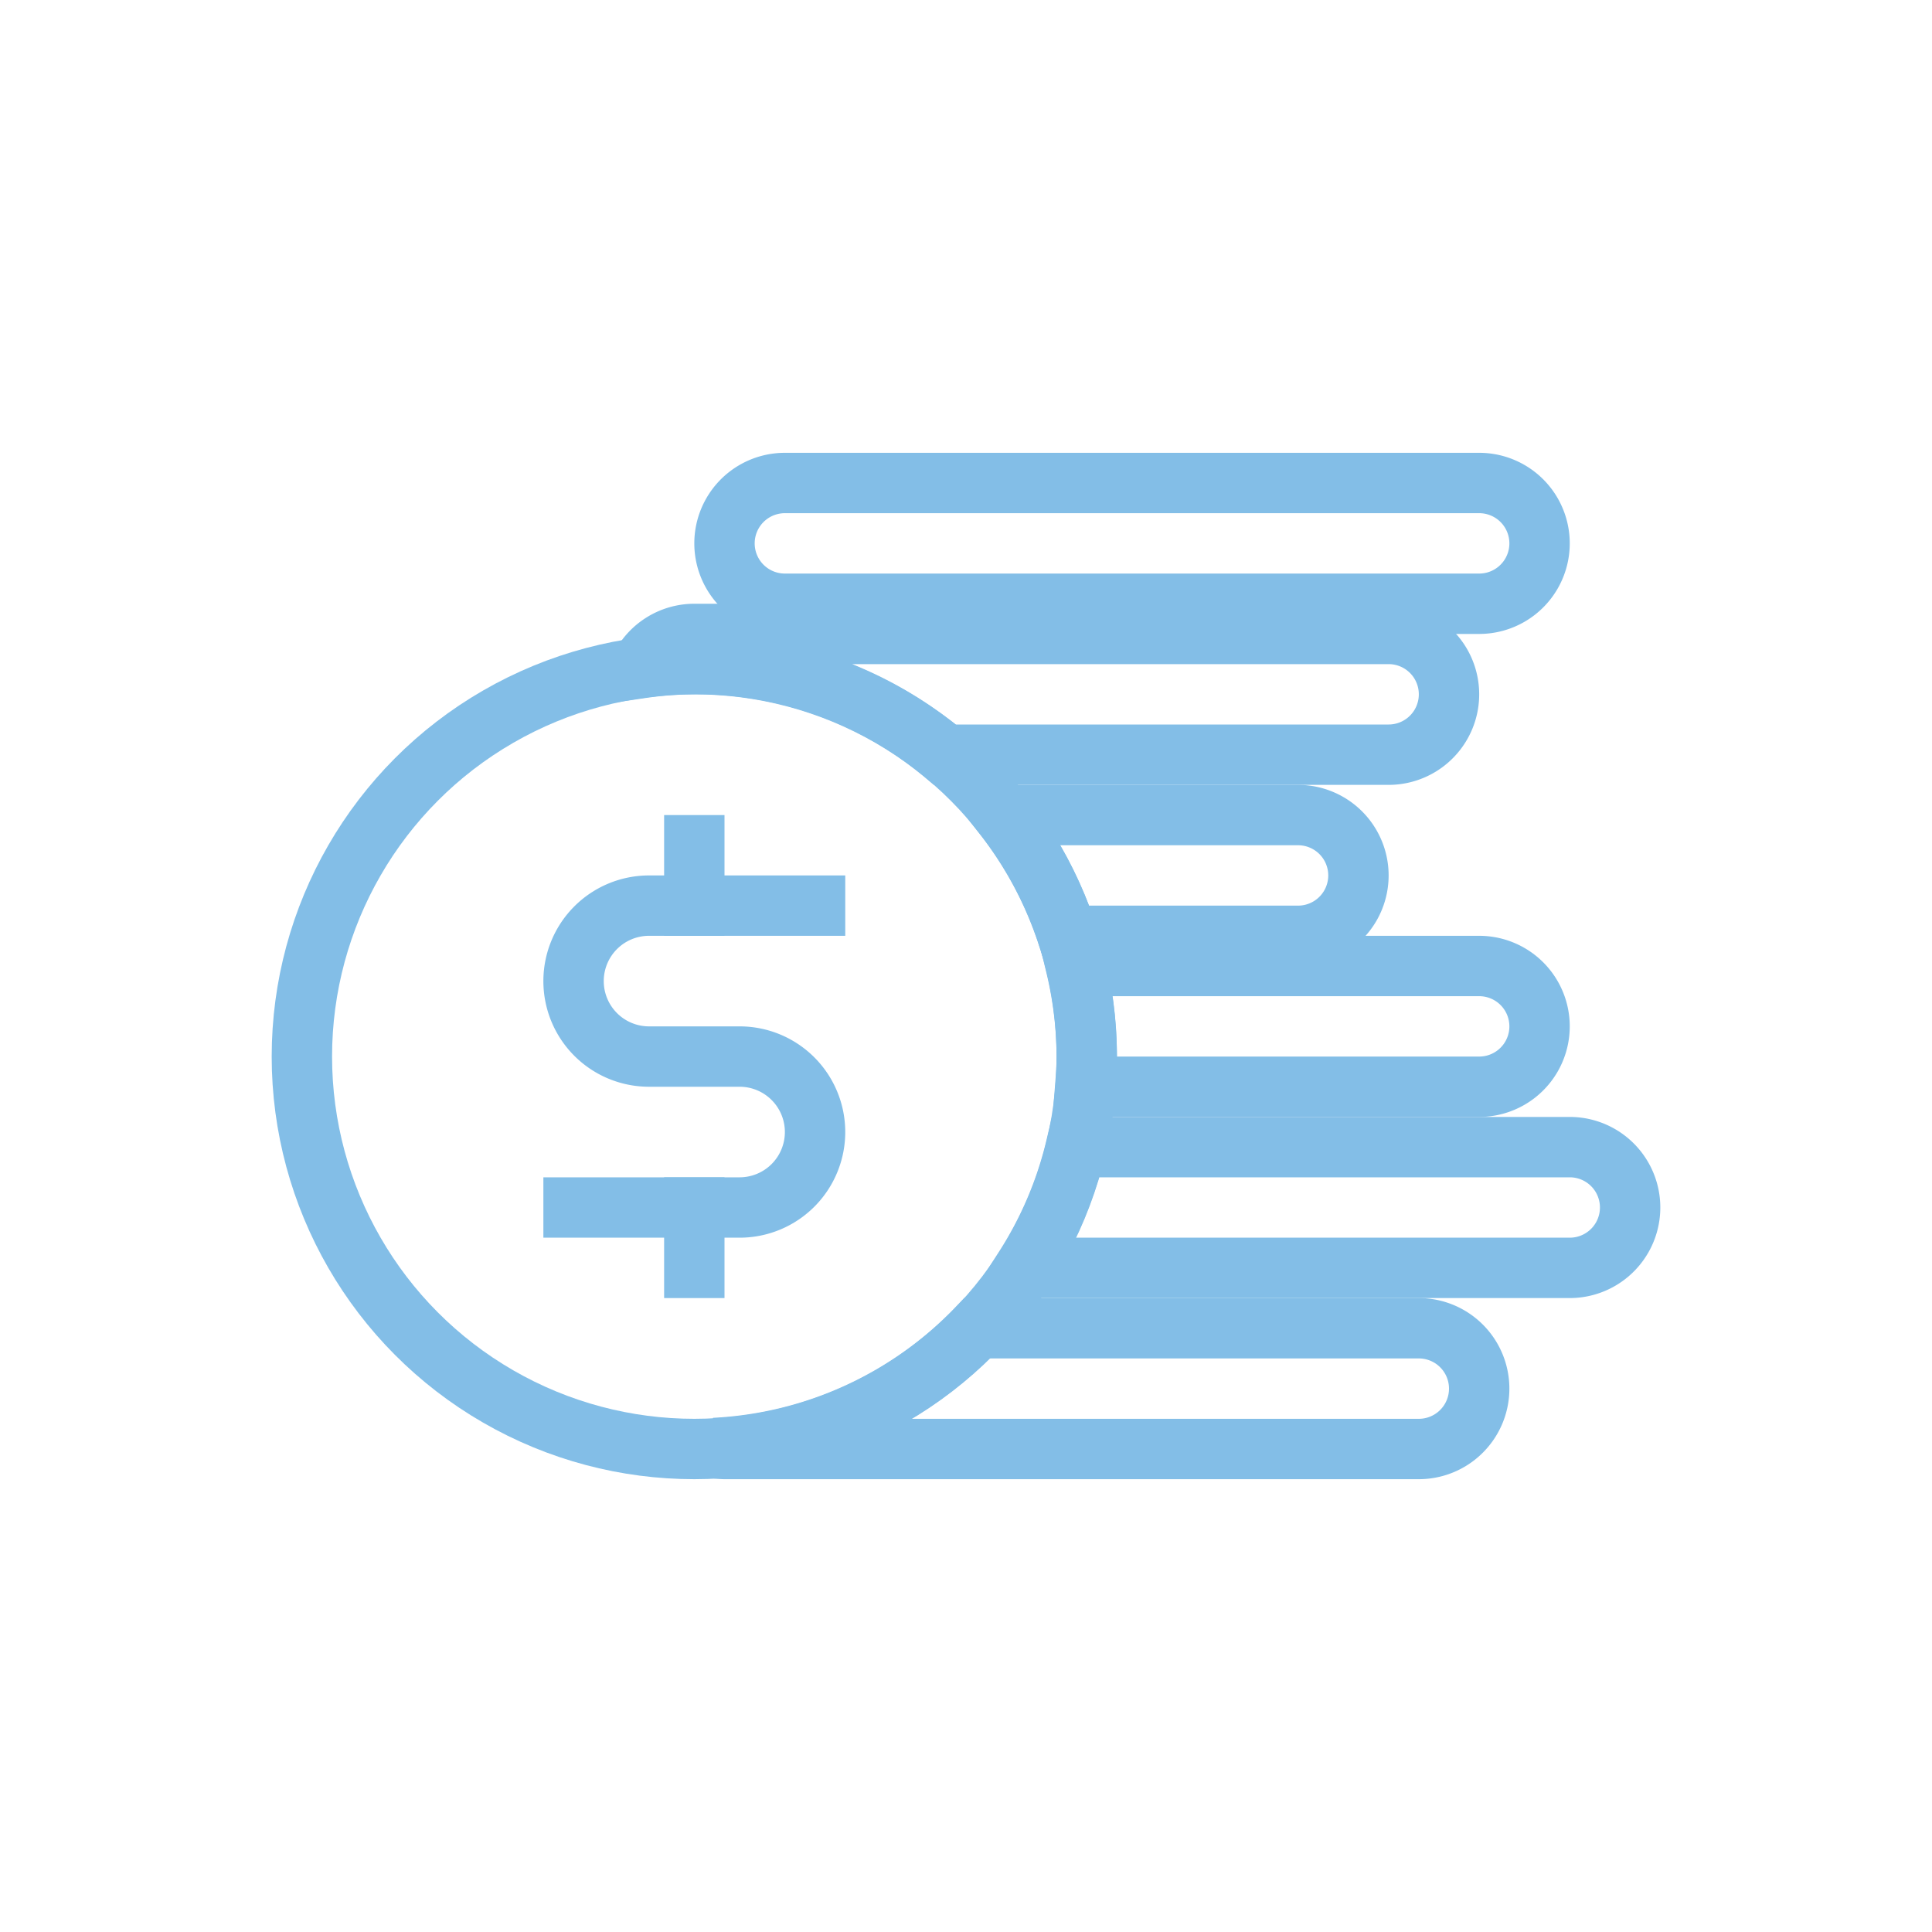
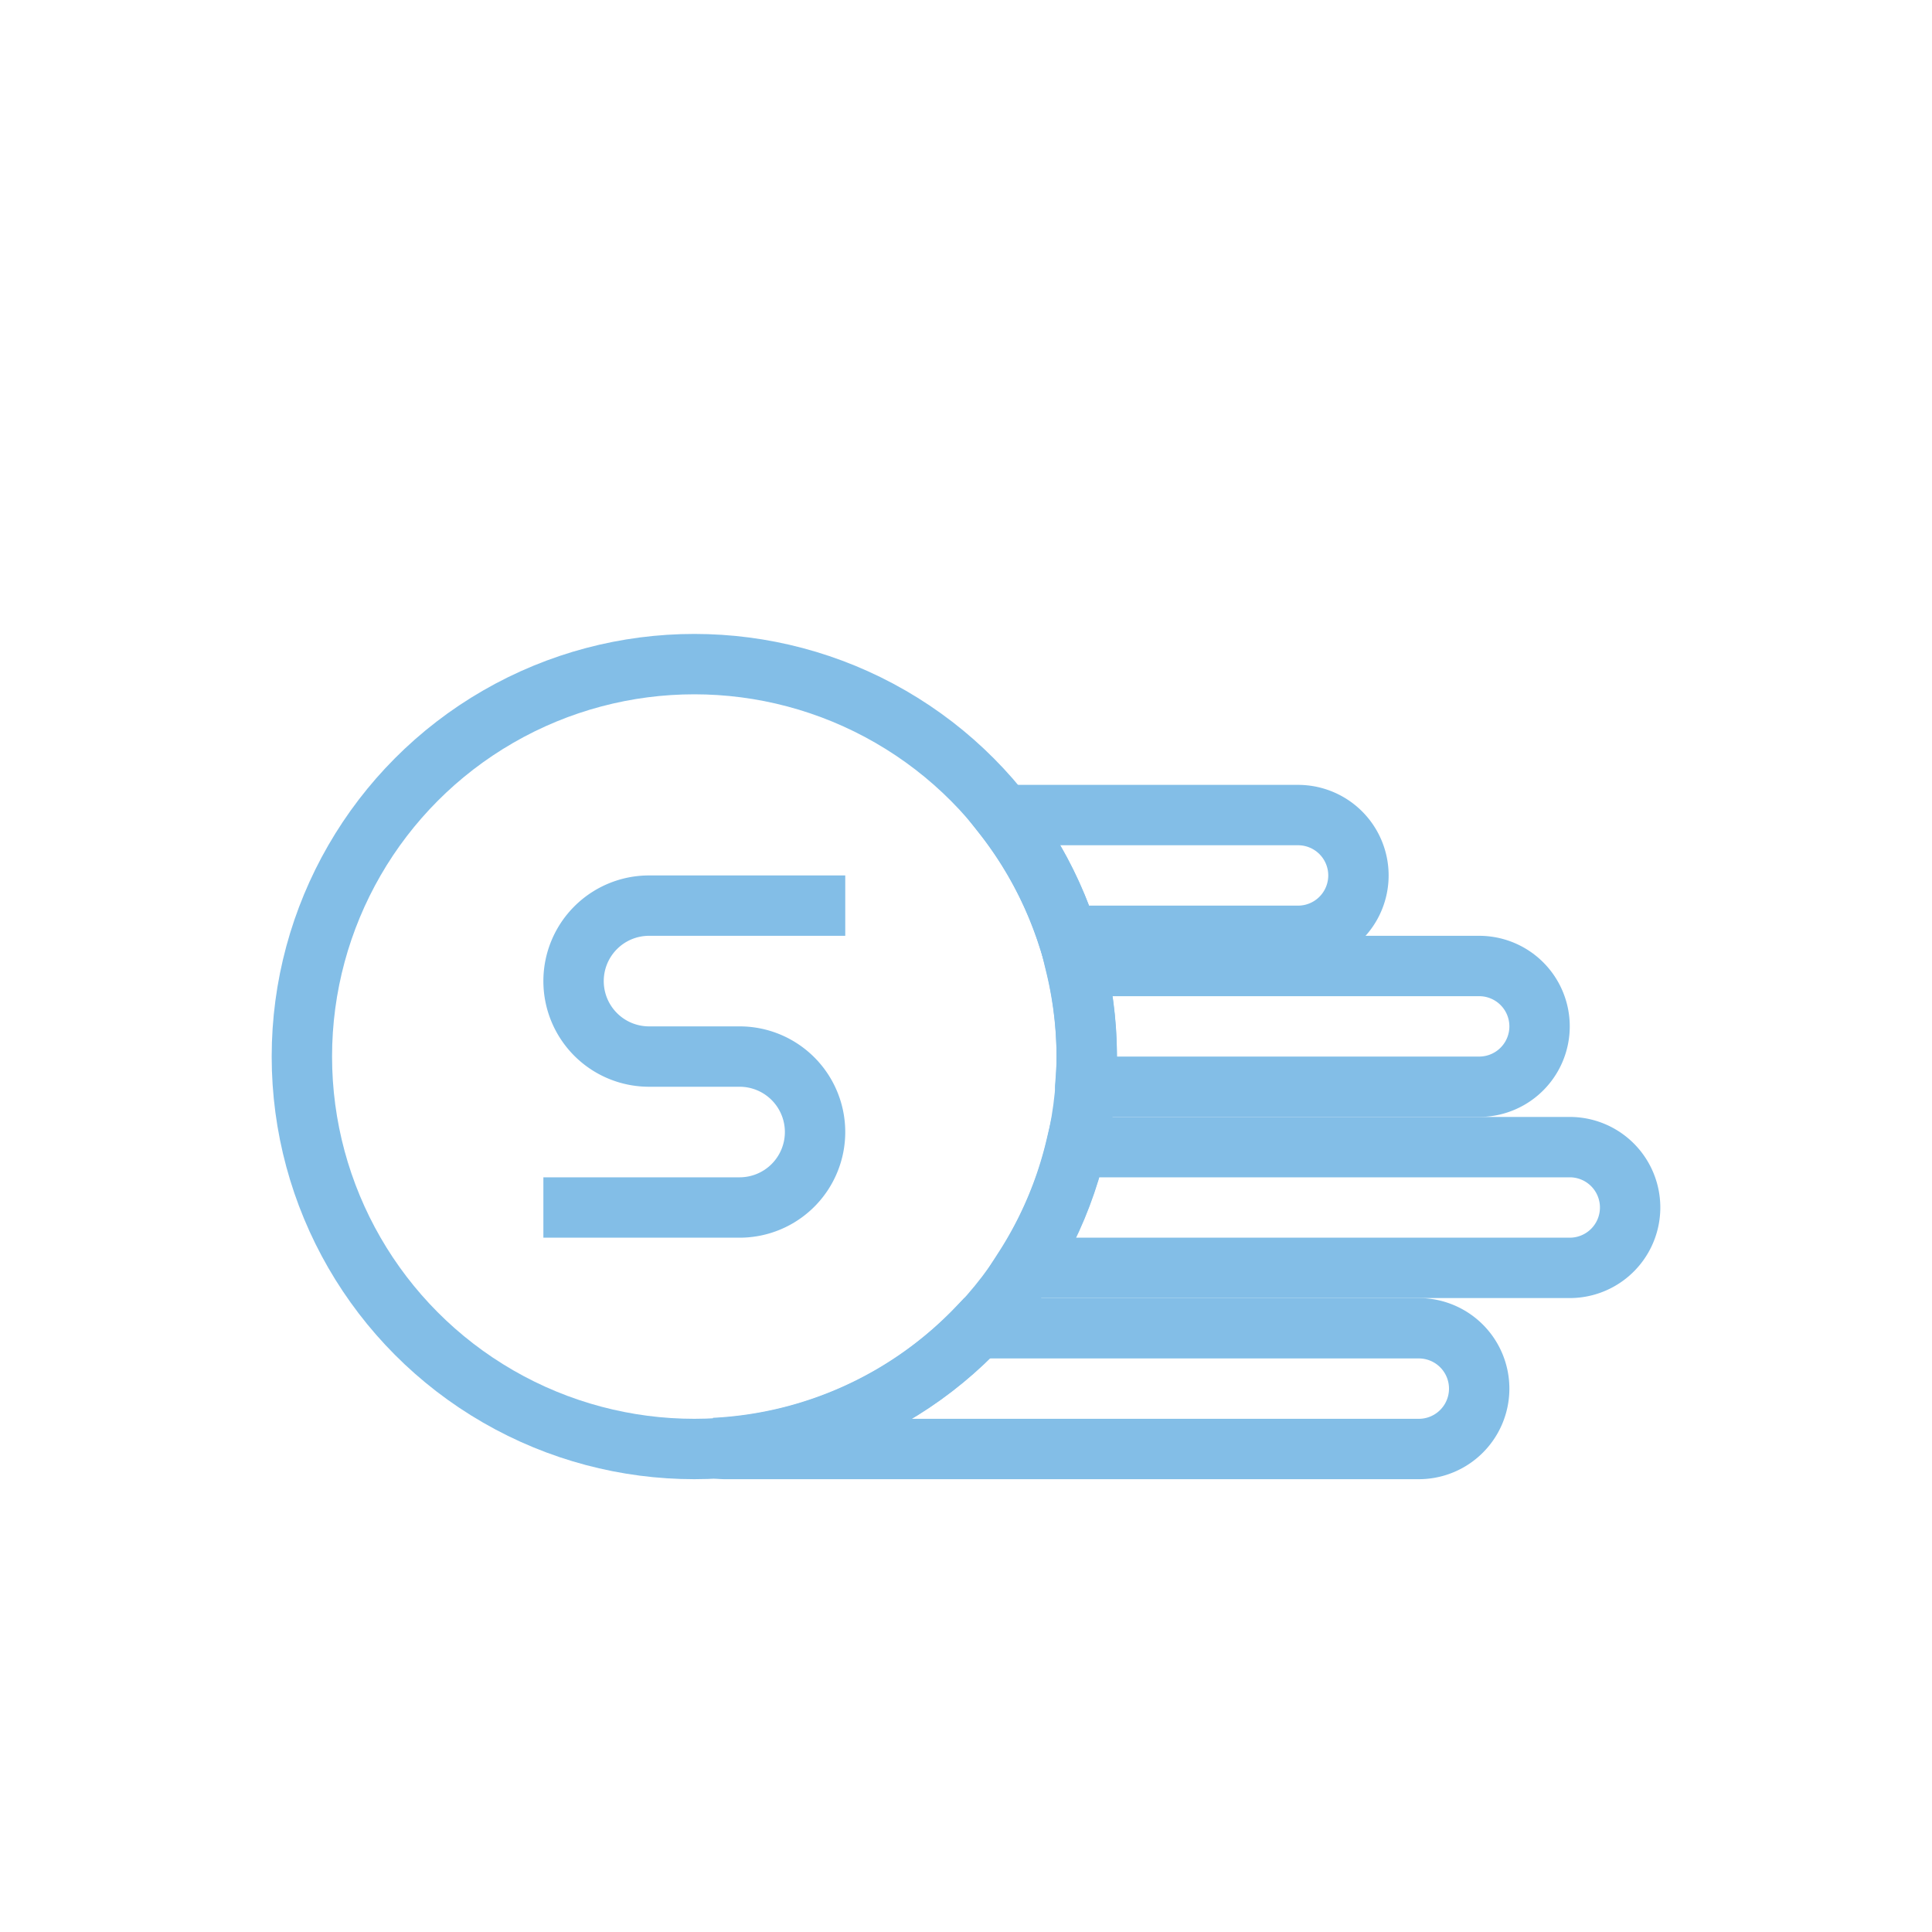
<svg xmlns="http://www.w3.org/2000/svg" data-name="Layer 1" id="Layer_1" viewBox="0 0 64 64">
  <title />
  <path d="M19,40h5.5A2.5,2.5,0,0,0,27,37.5h0A2.5,2.5,0,0,0,24.5,35h-3A2.5,2.5,0,0,1,19,32.5h0A2.5,2.5,0,0,1,21.5,30H27" stroke="#83bee7" stroke-width="2px" stroke-linecap="square" original-stroke="#9bcc6e" fill="none" />
-   <line x1="23" x2="23" y1="30" y2="28" stroke="#83bee7" stroke-width="2px" stroke-linecap="square" original-stroke="#9bcc6e" fill="none" />
-   <line x1="23" x2="23" y1="42" y2="40" stroke="#83bee7" stroke-width="2px" stroke-linecap="square" original-stroke="#9bcc6e" fill="none" />
  <path d="M24,48H47a2,2,0,0,0,0-4H32.367a12.941,12.941,0,0,1-8.7,3.966A1.939,1.939,0,0,0,24,48Z" stroke="#83bee7" stroke-width="2px" stroke-linecap="round" original-stroke="#9bcc6e" fill="none" />
  <path d="M52,38H35.638a12.923,12.923,0,0,1-1.7,4H52a2,2,0,0,0,0-4Z" stroke="#83bee7" stroke-width="2px" stroke-linecap="round" original-stroke="#9bcc6e" fill="none" />
-   <path d="M35.949,36H49a2,2,0,0,0,0-4H35.638A13.015,13.015,0,0,1,36,35C36,35.338,35.975,35.669,35.949,36Z" stroke="#83bee7" stroke-width="2px" stroke-linecap="round" original-stroke="#9bcc6e" fill="none" />
+   <path d="M35.949,36H49a2,2,0,0,0,0-4H35.638A13.015,13.015,0,0,1,36,35C36,35.338,35.975,35.669,35.949,36" stroke="#83bee7" stroke-width="2px" stroke-linecap="round" original-stroke="#9bcc6e" fill="none" />
  <path d="M43,31a2,2,0,0,0,0-4H33.233a12.957,12.957,0,0,1,2.133,4Z" stroke="#83bee7" stroke-width="2px" stroke-linecap="round" original-stroke="#9bcc6e" fill="none" />
-   <path d="M31.3,25H46a2,2,0,0,0,0-4H23a1.994,1.994,0,0,0-1.8,1.139A12.765,12.765,0,0,1,31.3,25Z" stroke="#83bee7" stroke-width="2px" stroke-linecap="round" original-stroke="#9bcc6e" fill="none" />
-   <path d="M26,20H49a2,2,0,0,0,0-4H26a2,2,0,0,0,0,4Z" stroke="#83bee7" stroke-width="2px" stroke-linecap="round" original-stroke="#9bcc6e" fill="none" />
  <circle cx="23" cy="35" r="13" stroke="#83bee7" stroke-width="2px" stroke-linecap="round" original-stroke="#9bcc6e" fill="none" />
</svg>